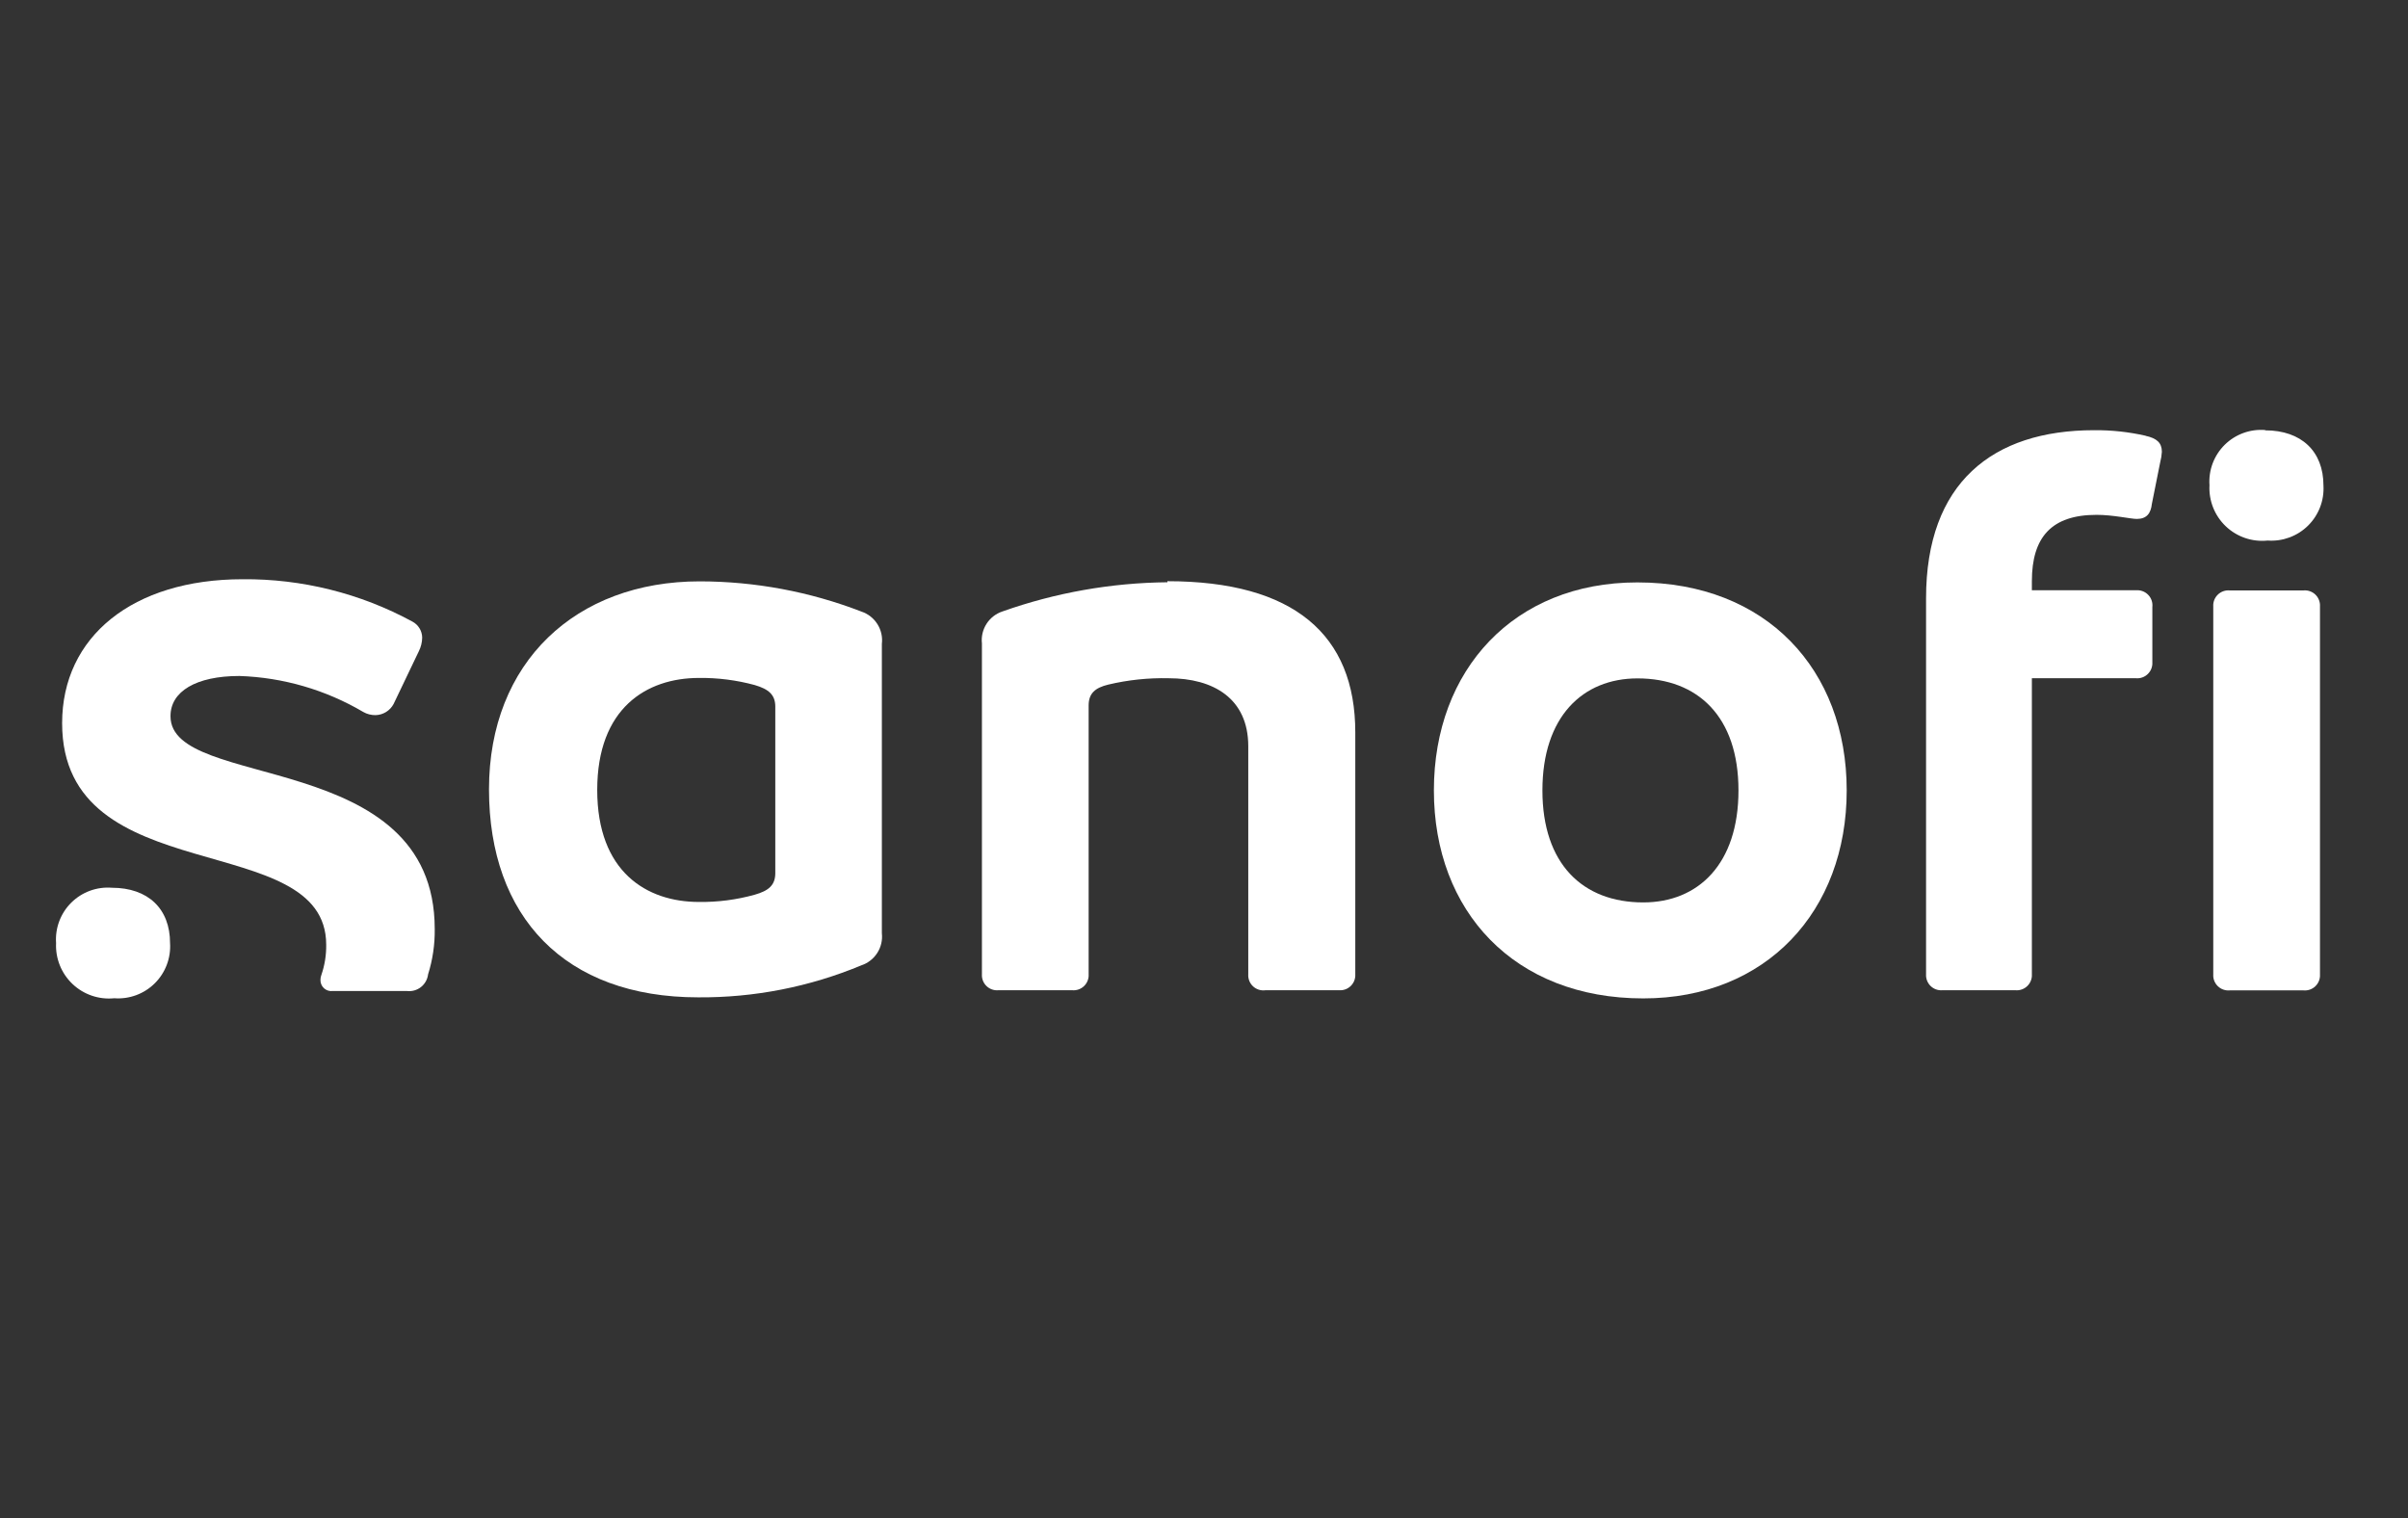
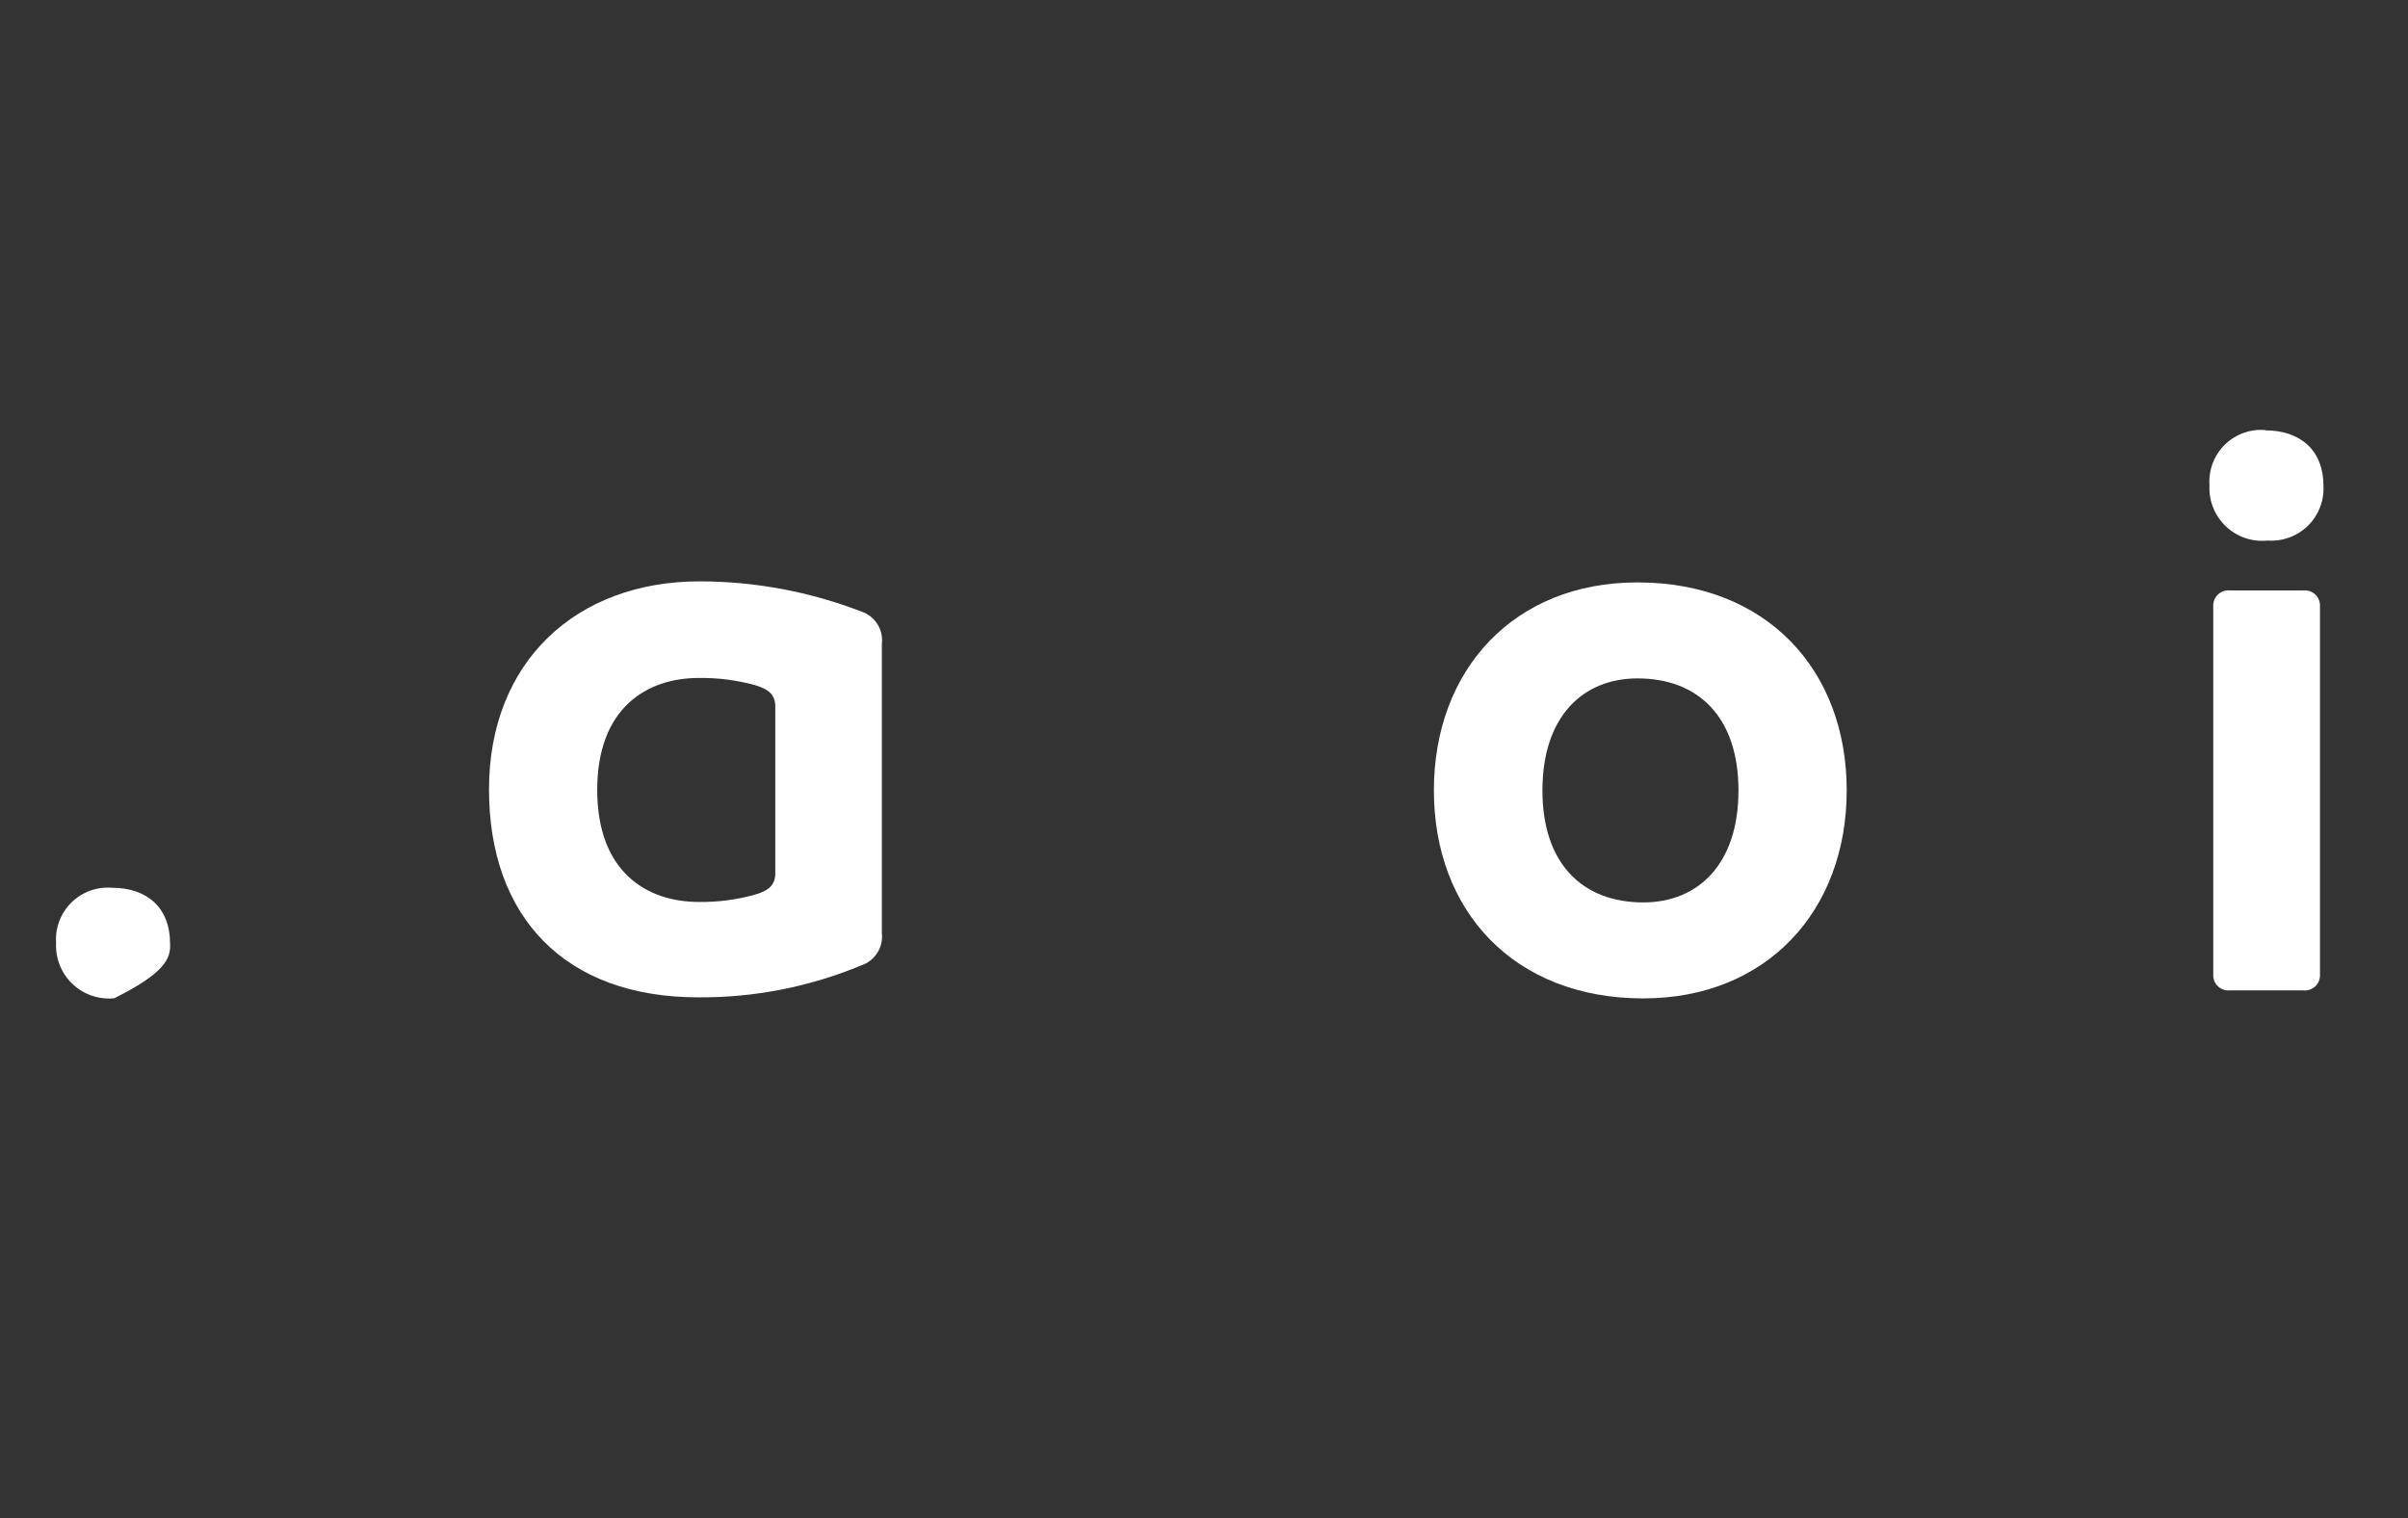
<svg xmlns="http://www.w3.org/2000/svg" version="1.1" width="159.303" height="100.429" viewBox="0 0 159.303 100.429" xml:space="preserve">
  <rect x="0" y="0" width="159.303" height="100.429" fill="#333333" stroke="none" />
  <desc>Created with Fabric.js 4.6.0</desc>
  <defs>
</defs>
  <g transform="matrix(1 0 0 1 377.09 345.73)" id="mMlBZNLDZ9jvdE7yaVF7G">
    <g style="" vector-effect="non-scaling-stroke">
      <g transform="matrix(1 0 0 1 -331.74 -293.51)" id="DZVvlcnCTAY2IOJcwqBU6" clip-path="url(#CLIPPATH_8)">
        <clipPath id="CLIPPATH_8">
          <rect transform="matrix(1 0 0 1 129.84 209.84)" id="Rectangle_2818" x="-595.275" y="-420.945" rx="0" ry="0" width="1190.55" height="841.89" />
        </clipPath>
        <path style="stroke: none; stroke-width: 1; stroke-dasharray: none; stroke-linecap: butt; stroke-dashoffset: 0; stroke-linejoin: miter; stroke-miterlimit: 4; fill: rgb(255,255,255); fill-rule: nonzero; opacity: 1;" vector-effect="non-scaling-stroke" transform=" translate(-61.63, -43.76)" d="M 73.27 32 C 69.857 30.681 66.229 30.003 62.57 30 C 54.38 30 48.63 35.34 48.63 43.76 C 48.63 52.18 53.63 57.52 62.47 57.52 C 66.176 57.547 69.849 56.826 73.27 55.4 C 74.163 55.1 74.726 54.216 74.62 53.28 L 74.62 34.14 C 74.736 33.196 74.171 32.302 73.27 32 M 67.57 49.3 C 67.57 50.1 67.13 50.47 66.21 50.73 C 65.009 51.065 63.767 51.226 62.52 51.21 C 59.05 51.21 55.79 49.21 55.79 43.8 C 55.79 38.39 59.05 36.39 62.52 36.39 C 63.766 36.375 65.008 36.534 66.21 36.86 C 67.13 37.13 67.57 37.5 67.57 38.29 Z" stroke-linecap="round" />
      </g>
      <g transform="matrix(1 0 0 1 -360.65 -293.79)" id="HngC1N5KI1Yunkw8Lut51" clip-path="url(#CLIPPATH_9)">
        <clipPath id="CLIPPATH_9">
-           <rect transform="matrix(1 0 0 1 158.75 210.12)" id="Rectangle_2818" x="-595.275" y="-420.945" rx="0" ry="0" width="1190.55" height="841.89" />
-         </clipPath>
+           </clipPath>
        <path style="stroke: none; stroke-width: 1; stroke-dasharray: none; stroke-linecap: butt; stroke-dashoffset: 0; stroke-linejoin: miter; stroke-miterlimit: 4; fill: rgb(255,255,255); fill-rule: nonzero; opacity: 1;" vector-effect="non-scaling-stroke" transform=" translate(-32.73, -43.48)" d="M 27.57 38.91 C 27.57 37.29 29.25 36.26 32.13 36.26 C 35.016 36.356 37.832 37.174 40.32 38.64 C 40.569 38.783 40.853 38.855 41.14 38.85 C 41.641 38.836 42.096 38.553 42.33 38.11 L 44 34.62 C 44.14 34.34 44.216 34.033 44.22 33.72 C 44.213 33.274 43.964 32.868 43.57 32.66 C 40.125 30.79 36.26 29.826 32.34 29.86 C 25.06 29.86 20.4 33.67 20.4 39.38 C 20.4 50.6 37.87 46.26 37.87 54.04 C 37.88 54.72 37.772 55.397 37.55 56.04 C 37.51 56.142 37.49 56.251 37.49 56.36 C 37.482 56.573 37.569 56.779 37.727 56.922 C 37.885 57.064 38.099 57.13 38.31 57.1 L 43.2 57.1 C 43.533 57.142 43.869 57.05 44.134 56.844 C 44.399 56.637 44.57 56.333 44.61 56 C 44.915 55.03 45.064 54.017 45.05 53 C 45.05 41 27.57 43.88 27.57 38.93" stroke-linecap="round" />
      </g>
      <g transform="matrix(1 0 0 1 -299.79 -293.74)" id="Iy2O54LXNaMMeJRUcxgXx" clip-path="url(#CLIPPATH_10)">
        <clipPath id="CLIPPATH_10">
-           <rect transform="matrix(1 0 0 1 97.89 210.07)" id="Rectangle_2818" x="-595.275" y="-420.945" rx="0" ry="0" width="1190.55" height="841.89" />
-         </clipPath>
-         <path style="stroke: none; stroke-width: 1; stroke-dasharray: none; stroke-linecap: butt; stroke-dashoffset: 0; stroke-linejoin: miter; stroke-miterlimit: 4; fill: rgb(255,255,255); fill-rule: nonzero; opacity: 1;" vector-effect="non-scaling-stroke" transform=" translate(-93.58, -43.54)" d="M 93.51 30.07 C 89.792 30.105 86.105 30.758 82.6 32 C 81.703 32.297 81.136 33.181 81.24 34.12 L 81.24 56 C 81.221 56.292 81.331 56.577 81.541 56.781 C 81.75 56.985 82.039 57.087 82.33 57.06 L 87.21 57.06 C 87.501 57.087 87.79 56.985 87.999 56.781 C 88.209 56.577 88.319 56.292 88.3 56 L 88.3 38.22 C 88.3 37.42 88.73 37.05 89.6 36.84 C 90.91 36.529 92.254 36.388 93.6 36.42 C 96.53 36.42 98.86 37.74 98.86 40.92 L 98.86 56 C 98.839 56.302 98.955 56.597 99.177 56.803 C 99.398 57.008 99.701 57.103 100 57.06 L 104.88 57.06 C 105.166 57.078 105.446 56.972 105.649 56.769 C 105.852 56.566 105.958 56.286 105.94 56 L 105.94 40 C 105.94 33.54 101.87 30 93.51 30" stroke-linecap="round" />
+           </clipPath>
      </g>
      <g transform="matrix(1 0 0 1 -268.57 -293.44)" id="eOpm_bswAYxrlNIhDGG9w" clip-path="url(#CLIPPATH_11)">
        <clipPath id="CLIPPATH_11">
          <rect transform="matrix(1 0 0 1 66.67 209.77)" id="Rectangle_2818" x="-595.275" y="-420.945" rx="0" ry="0" width="1190.55" height="841.89" />
        </clipPath>
        <path style="stroke: none; stroke-width: 1; stroke-dasharray: none; stroke-linecap: butt; stroke-dashoffset: 0; stroke-linejoin: miter; stroke-miterlimit: 4; fill: rgb(255,255,255); fill-rule: nonzero; opacity: 1;" vector-effect="non-scaling-stroke" transform=" translate(-124.81, -43.83)" d="M 124.6 30.07 C 116.46 30.07 111.15 35.84 111.15 43.83 C 111.15 51.82 116.46 57.59 125 57.59 C 133.14 57.59 138.46 51.82 138.46 43.83 C 138.46 35.84 133.14 30.07 124.62 30.07 M 125 51.24 C 121 51.24 118.33 48.7 118.33 43.83 C 118.33 38.96 120.99 36.42 124.62 36.42 C 128.62 36.42 131.3 38.96 131.3 43.83 C 131.3 48.7 128.64 51.24 125 51.24" stroke-linecap="round" />
      </g>
      <g transform="matrix(1 0 0 1 -227.14 -293.44)" id="5TKeYwBaLHlcf992L3FBR" clip-path="url(#CLIPPATH_12)">
        <clipPath id="CLIPPATH_12">
          <rect transform="matrix(1 0 0 1 25.25 209.77)" id="Rectangle_2818" x="-595.275" y="-420.945" rx="0" ry="0" width="1190.55" height="841.89" />
        </clipPath>
        <path style="stroke: none; stroke-width: 1; stroke-dasharray: none; stroke-linecap: butt; stroke-dashoffset: 0; stroke-linejoin: miter; stroke-miterlimit: 4; fill: rgb(255,255,255); fill-rule: nonzero; opacity: 1;" vector-effect="non-scaling-stroke" transform=" translate(-166.23, -43.83)" d="M 168.67 30.6 L 163.79 30.6 C 163.499 30.573 163.21 30.675 163.001 30.879 C 162.791 31.083 162.681 31.368 162.7 31.66 L 162.7 56 C 162.681 56.292 162.791 56.577 163.001 56.781 C 163.21 56.985 163.499 57.087 163.79 57.06 L 168.67 57.06 C 168.961 57.087 169.25 56.985 169.459 56.781 C 169.669 56.577 169.779 56.292 169.76 56 L 169.76 31.66 C 169.779 31.368 169.669 31.083 169.459 30.879 C 169.25 30.675 168.961 30.573 168.67 30.6" stroke-linecap="round" />
      </g>
      <g transform="matrix(1 0 0 1 -241.87 -298.74)" id="Q4nmVgfSmbYUUKlOVsBpW" clip-path="url(#CLIPPATH_13)">
        <clipPath id="CLIPPATH_13">
-           <rect transform="matrix(1 0 0 1 39.97 215.07)" id="Rectangle_2818" x="-595.275" y="-420.945" rx="0" ry="0" width="1190.55" height="841.89" />
-         </clipPath>
-         <path style="stroke: none; stroke-width: 1; stroke-dasharray: none; stroke-linecap: butt; stroke-dashoffset: 0; stroke-linejoin: miter; stroke-miterlimit: 4; fill: rgb(255,255,255); fill-rule: nonzero; opacity: 1;" vector-effect="non-scaling-stroke" transform=" translate(-151.51, -38.54)" d="M 158.25 20.38 C 157.128 20.124 155.98 20 154.83 20.01 C 148.1 20.01 143.71 23.5 143.71 31.13 L 143.71 56 C 143.692 56.29 143.8 56.574 144.008 56.777 C 144.215 56.981 144.5 57.084 144.79 57.06 L 149.62 57.06 C 149.911 57.087 150.2 56.985 150.409 56.781 C 150.619 56.577 150.729 56.292 150.71 56 L 150.71 36.42 L 157.6 36.42 C 157.89 36.444 158.175 36.341 158.382 36.137 C 158.59 35.934 158.698 35.65 158.68 35.36 L 158.68 31.71 C 158.714 31.412 158.613 31.114 158.403 30.899 C 158.194 30.684 157.899 30.574 157.6 30.6 L 150.71 30.6 L 150.71 30 C 150.71 27.09 152.01 25.61 154.99 25.61 C 156.08 25.61 157.25 25.88 157.65 25.88 C 158.31 25.88 158.58 25.51 158.65 24.88 L 159.2 22.13 C 159.26 21.904 159.297 21.673 159.31 21.44 C 159.31 20.85 158.98 20.54 158.22 20.38" stroke-linecap="round" />
+           </clipPath>
      </g>
      <g transform="matrix(1 0 0 1 -369.61 -283.34)" id="F09Y5KE8FUJ-hlOvfP3NV" clip-path="url(#CLIPPATH_14)">
        <clipPath id="CLIPPATH_14">
          <rect transform="matrix(1 0 0 1 167.71 199.67)" id="Rectangle_2818" x="-595.275" y="-420.945" rx="0" ry="0" width="1190.55" height="841.89" />
        </clipPath>
-         <path style="stroke: none; stroke-width: 1; stroke-dasharray: none; stroke-linecap: butt; stroke-dashoffset: 0; stroke-linejoin: miter; stroke-miterlimit: 4; fill: rgb(255,255,255); fill-rule: nonzero; opacity: 1;" vector-effect="non-scaling-stroke" transform=" translate(-23.77, -53.94)" d="M 23.69 50.28 C 22.695 50.202 21.715 50.561 21.006 51.264 C 20.297 51.967 19.93 52.944 20 53.94 C 19.951 54.958 20.348 55.947 21.088 56.648 C 21.828 57.349 22.836 57.693 23.85 57.59 C 24.843 57.664 25.819 57.305 26.526 56.605 C 27.234 55.905 27.604 54.933 27.54 53.94 C 27.54 51.66 26.08 50.28 23.69 50.28" stroke-linecap="round" />
+         <path style="stroke: none; stroke-width: 1; stroke-dasharray: none; stroke-linecap: butt; stroke-dashoffset: 0; stroke-linejoin: miter; stroke-miterlimit: 4; fill: rgb(255,255,255); fill-rule: nonzero; opacity: 1;" vector-effect="non-scaling-stroke" transform=" translate(-23.77, -53.94)" d="M 23.69 50.28 C 22.695 50.202 21.715 50.561 21.006 51.264 C 20.297 51.967 19.93 52.944 20 53.94 C 19.951 54.958 20.348 55.947 21.088 56.648 C 21.828 57.349 22.836 57.693 23.85 57.59 C 27.234 55.905 27.604 54.933 27.54 53.94 C 27.54 51.66 26.08 50.28 23.69 50.28" stroke-linecap="round" />
      </g>
      <g transform="matrix(1 0 0 1 -227.15 -313.62)" id="j1njSftxRcxopVQ9HCZY7" clip-path="url(#CLIPPATH_15)">
        <clipPath id="CLIPPATH_15">
          <rect transform="matrix(1 0 0 1 25.25 229.95)" id="Rectangle_2818" x="-595.275" y="-420.945" rx="0" ry="0" width="1190.55" height="841.89" />
        </clipPath>
        <path style="stroke: none; stroke-width: 1; stroke-dasharray: none; stroke-linecap: butt; stroke-dashoffset: 0; stroke-linejoin: miter; stroke-miterlimit: 4; fill: rgb(255,255,255); fill-rule: nonzero; opacity: 1;" vector-effect="non-scaling-stroke" transform=" translate(-166.23, -23.66)" d="M 166.15 20 C 165.156 19.919 164.176 20.276 163.466 20.977 C 162.757 21.679 162.39 22.655 162.46 23.65 C 162.405 24.671 162.799 25.664 163.54 26.369 C 164.281 27.073 165.293 27.417 166.31 27.31 C 167.3 27.381 168.272 27.022 168.979 26.325 C 169.685 25.628 170.057 24.661 170 23.67 C 170 21.4 168.53 20.02 166.15 20.02" stroke-linecap="round" />
      </g>
    </g>
  </g>
</svg>